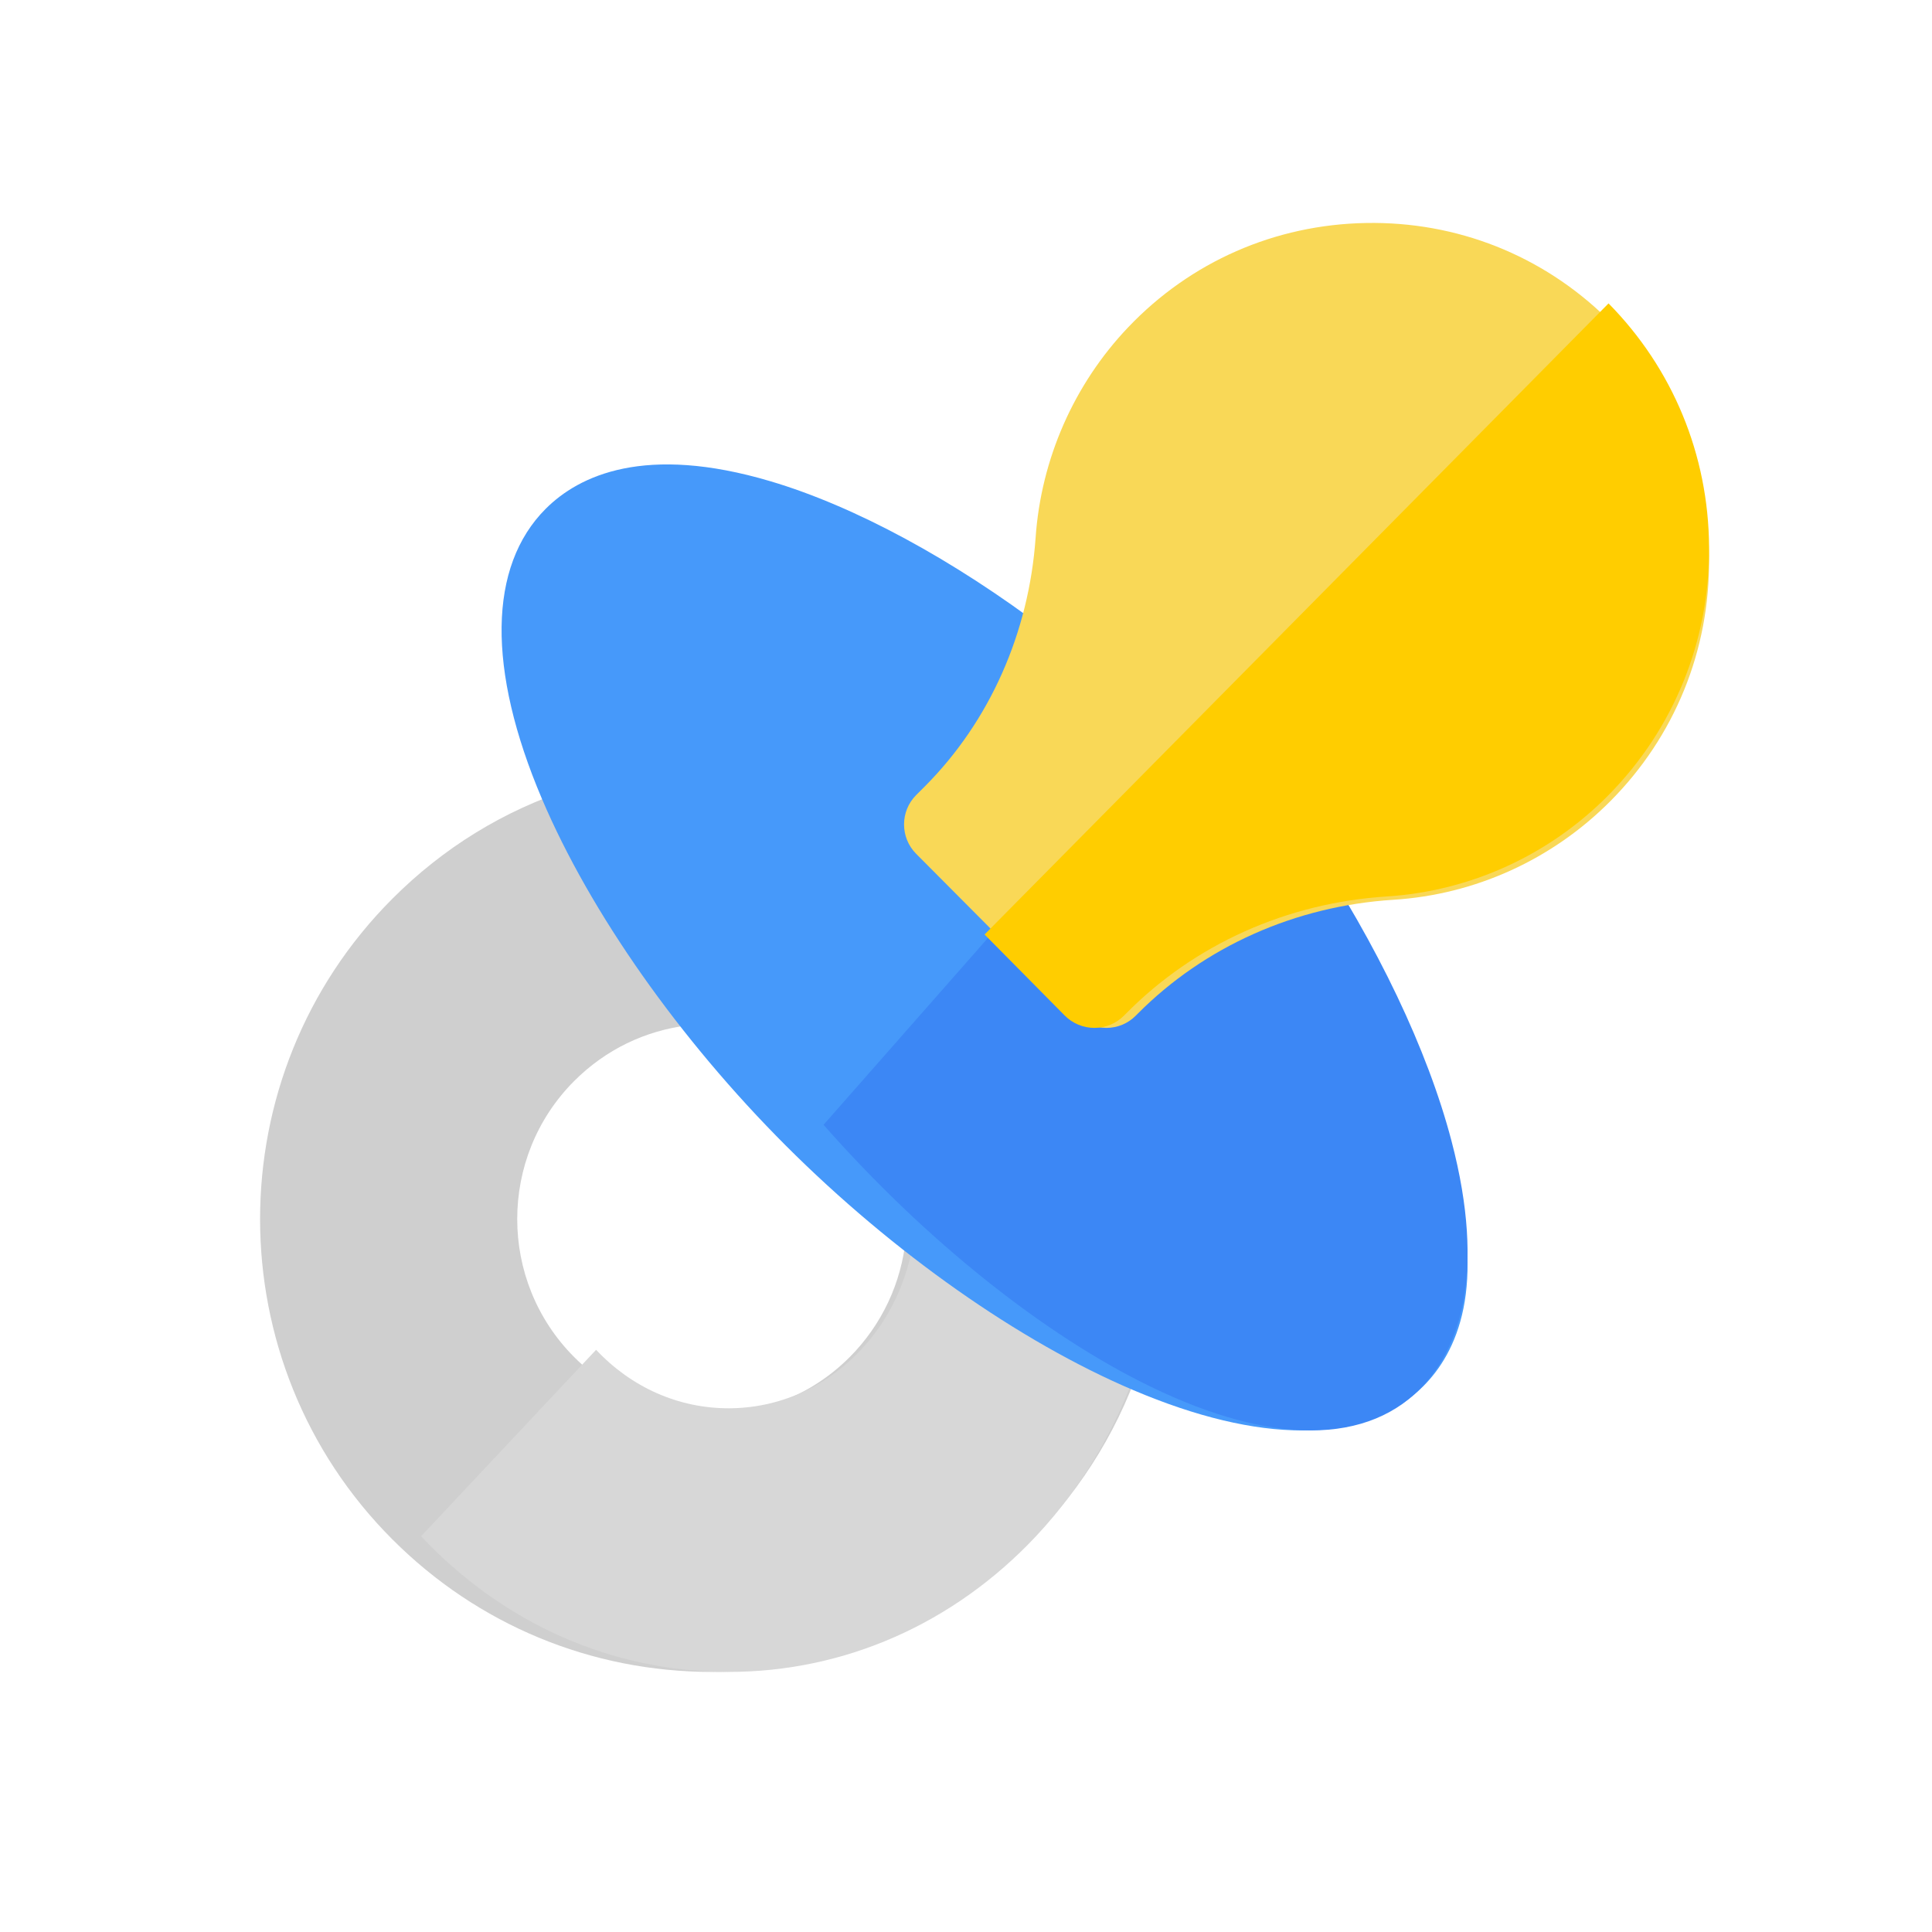
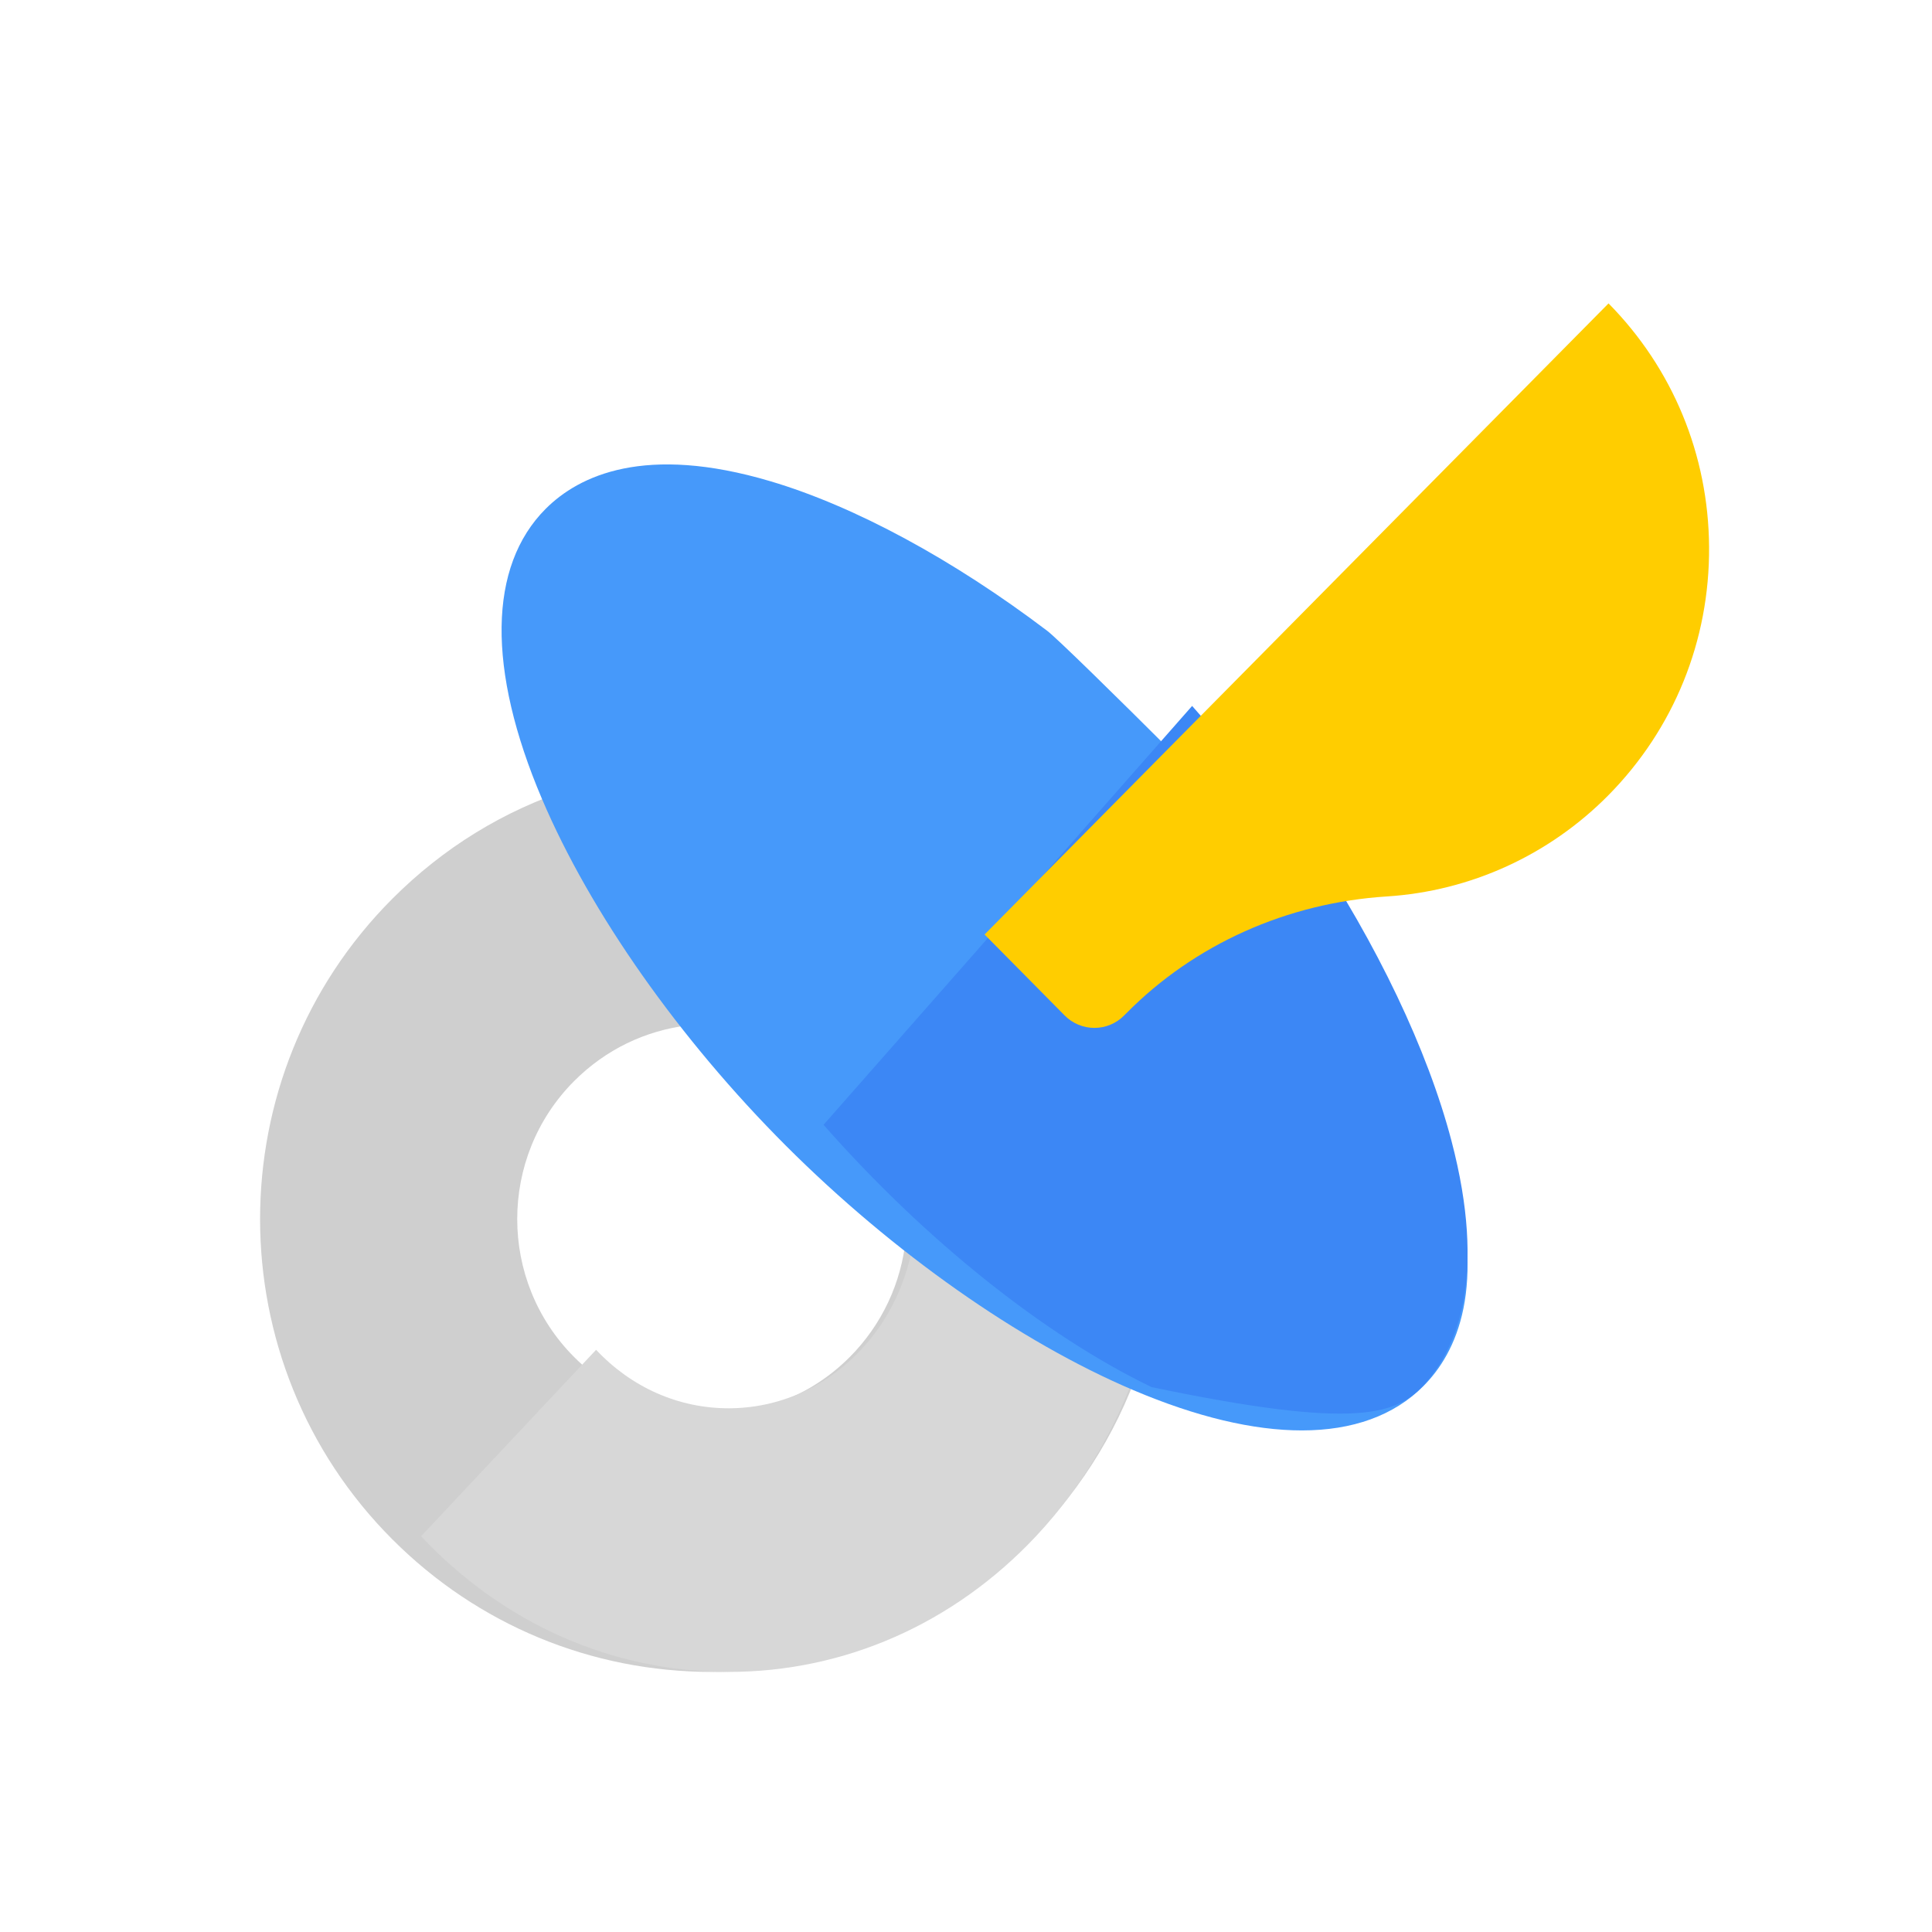
<svg xmlns="http://www.w3.org/2000/svg" width="26" height="26" viewBox="0 0 26 26" fill="none">
-   <rect width="26" height="26" fill="white" />
  <path d="M15.159 17.581L13.043 16.234C12.879 16.13 12.674 16.119 12.5 16.204C12.326 16.29 12.209 16.459 12.191 16.652C12.135 17.259 11.866 17.831 11.435 18.263C10.94 18.759 10.281 19.032 9.581 19.032C8.881 19.032 8.222 18.759 7.727 18.263C6.705 17.239 6.705 15.572 7.727 14.548C8.148 14.127 8.682 13.867 9.272 13.797C9.462 13.775 9.627 13.656 9.709 13.483C9.791 13.31 9.778 13.107 9.675 12.946L8.334 10.841C8.198 10.627 7.935 10.532 7.694 10.611C6.777 10.909 5.965 11.409 5.279 12.096C2.907 14.473 2.907 18.339 5.279 20.715C6.428 21.866 7.956 22.5 9.581 22.5C11.206 22.5 12.734 21.866 13.883 20.715C14.58 20.017 15.102 19.153 15.392 18.216C15.466 17.976 15.371 17.716 15.159 17.581Z" fill="#CFCFCF" />
  <path d="M9.804 22.5C11.367 22.5 12.837 21.851 13.942 20.674C14.612 19.959 15.114 19.075 15.393 18.116C15.464 17.871 15.372 17.605 15.169 17.467L13.133 16.089C12.976 15.982 12.779 15.971 12.611 16.058C12.444 16.145 12.332 16.319 12.315 16.516C12.26 17.137 12.002 17.723 11.587 18.165C11.111 18.672 10.478 18.952 9.804 18.952C9.131 18.952 8.498 18.672 8.022 18.165L5.667 20.674C6.772 21.851 8.241 22.5 9.804 22.5Z" fill="#D7D7D7" />
  <path d="M19.521 15.623C19.182 14.486 18.463 13.161 17.497 11.889C17.305 11.636 14.347 8.682 14.094 8.49C12.825 7.528 11.502 6.813 10.37 6.477C8.678 5.974 7.79 6.401 7.344 6.847C6.57 7.621 6.552 9.007 7.293 10.75C7.944 12.281 9.141 13.983 10.579 15.421C12.017 16.858 13.719 18.056 15.25 18.707C16.101 19.069 16.867 19.25 17.519 19.25C18.201 19.25 18.757 19.052 19.153 18.656C19.6 18.209 20.027 17.32 19.521 15.623Z" fill="#4699FA" />
-   <path d="M17.621 11.341C17.53 11.206 16.792 10.35 16.043 9.5L11.083 15.137C12.442 16.681 14.05 17.968 15.497 18.667C16.301 19.056 17.026 19.25 17.641 19.25C18.286 19.25 18.811 19.037 19.186 18.611C19.608 18.131 20.012 17.176 19.533 15.352C19.213 14.132 18.534 12.707 17.621 11.341Z" fill="#3C87F5" />
-   <path d="M21.625 4.285C20.756 3.435 19.604 2.978 18.381 3.001C17.158 3.023 16.022 3.522 15.182 4.405C14.453 5.171 14.011 6.176 13.937 7.233C13.847 8.517 13.319 9.705 12.451 10.578L12.329 10.7C12.112 10.918 12.112 11.272 12.329 11.49L14.497 13.669C14.601 13.774 14.743 13.833 14.89 13.833C15.038 13.833 15.18 13.774 15.284 13.669L15.311 13.642C16.211 12.737 17.432 12.193 18.749 12.109C19.852 12.04 20.889 11.568 21.671 10.782C22.537 9.912 23.008 8.755 23 7.524C22.991 6.294 22.503 5.144 21.625 4.285Z" fill="#F9D857" />
+   <path d="M17.621 11.341C17.53 11.206 16.792 10.35 16.043 9.5L11.083 15.137C12.442 16.681 14.05 17.968 15.497 18.667C18.286 19.25 18.811 19.037 19.186 18.611C19.608 18.131 20.012 17.176 19.533 15.352C19.213 14.132 18.534 12.707 17.621 11.341Z" fill="#3C87F5" />
  <path d="M21.647 4.083L13.25 12.576L14.327 13.665C14.433 13.773 14.578 13.833 14.728 13.833C14.879 13.833 15.023 13.773 15.129 13.665L15.157 13.637C16.075 12.708 17.321 12.149 18.664 12.064C19.788 11.992 20.847 11.509 21.645 10.702C22.527 9.809 23.009 8.621 23 7.358C22.991 6.119 22.511 4.959 21.647 4.083Z" fill="#FFCD00" />
</svg>